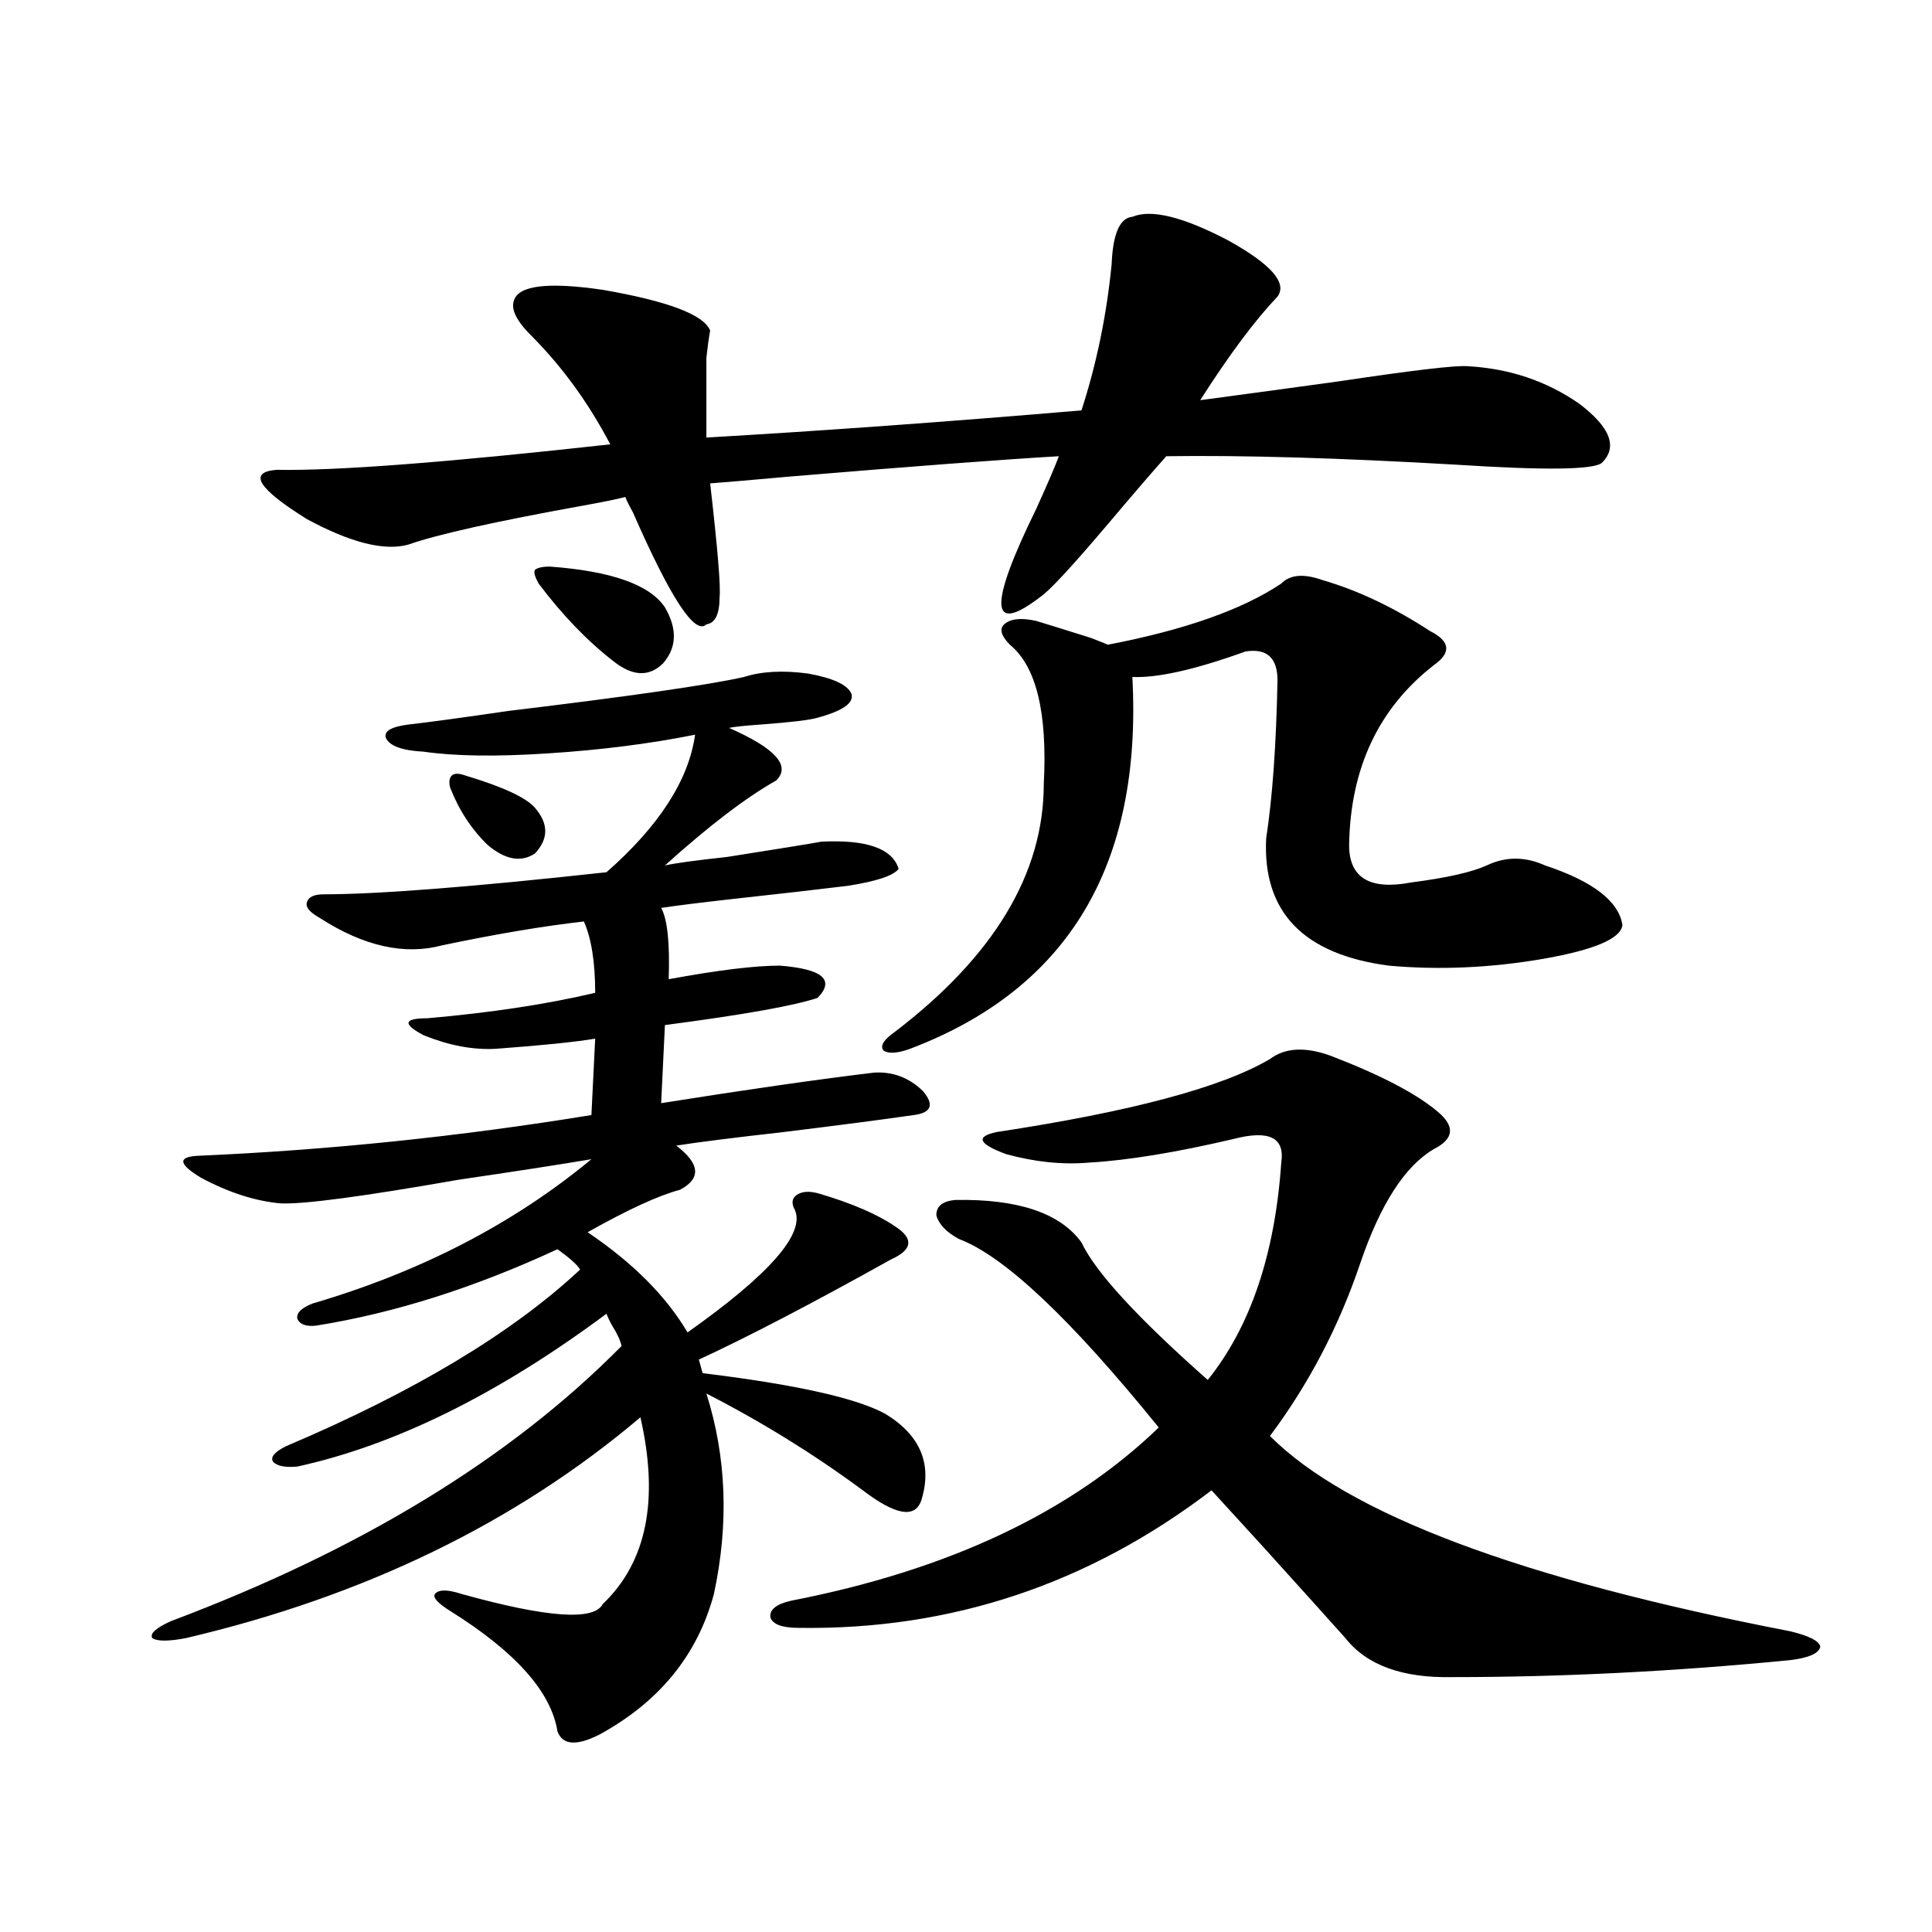
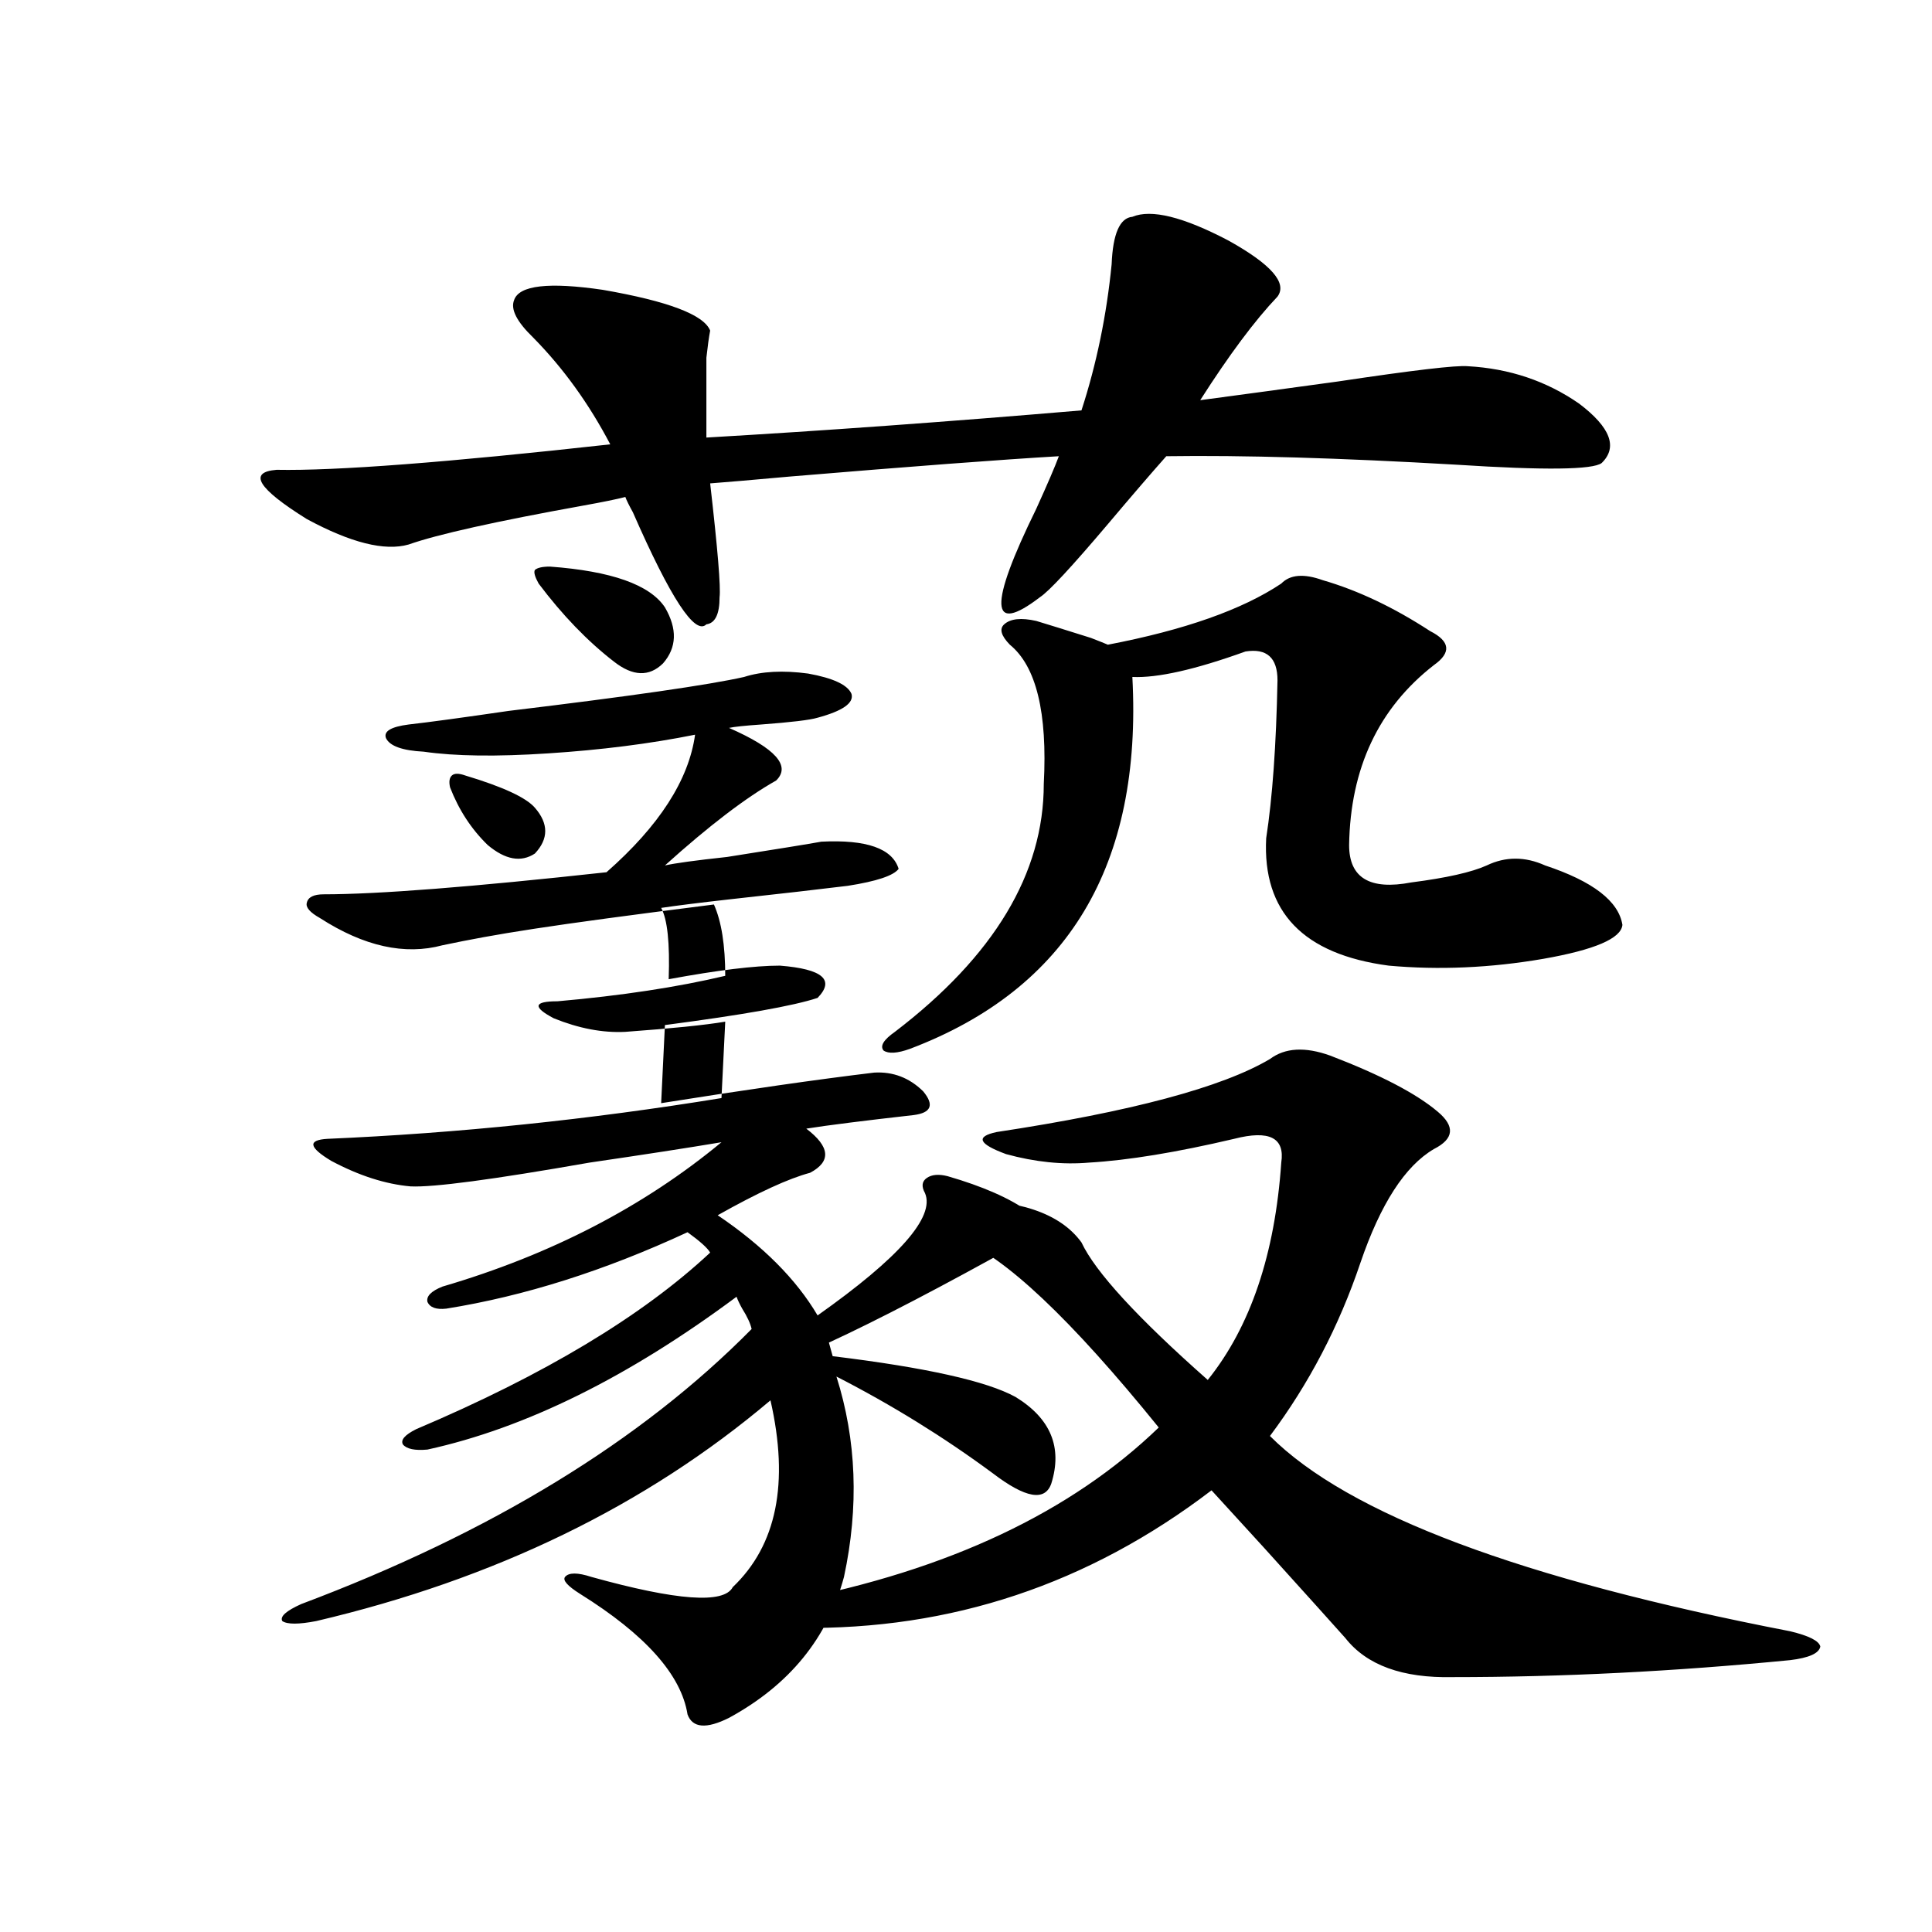
<svg xmlns="http://www.w3.org/2000/svg" version="1.1" id="图层_1" x="0px" y="0px" width="1000px" height="1000px" viewBox="0 0 1000 1000" enable-background="new 0 0 1000 1000" xml:space="preserve">
-   <path d="M229.043,489.262c-19.512,5.273-40.654,0.591-63.413-14.063c-5.213-2.925-7.484-5.562-6.829-7.91  c0.641-2.925,3.567-4.395,8.78-4.395c27.957,0,76.736-3.804,146.338-11.426c27.316-24.019,42.591-47.749,45.853-71.191  c-23.414,4.697-48.779,7.91-76.096,9.668c-26.676,1.758-48.139,1.47-64.389-0.879c-11.066-0.576-17.561-2.925-19.512-7.031  c-1.311-3.516,2.592-5.85,11.707-7.031c10.396-1.167,27.637-3.516,51.706-7.031c63.078-7.607,103.732-13.472,121.948-17.578  c9.101-2.925,20.152-3.516,33.17-1.758c13.003,2.349,20.487,5.864,22.438,10.547c1.296,4.697-4.558,8.789-17.561,12.305  c-3.902,1.182-13.658,2.349-29.268,3.516c-8.46,0.591-13.993,1.182-16.585,1.758c24.055,10.547,32.194,19.639,24.39,27.246  c-15.609,8.789-34.801,23.442-57.56,43.945c5.198-1.167,15.93-2.637,32.194-4.395c26.006-4.092,42.271-6.729,48.779-7.91  c23.414-1.167,36.737,3.516,39.999,14.063c-2.606,3.516-11.387,6.455-26.341,8.789c-14.313,1.758-34.801,4.106-61.462,7.031  c-15.609,1.758-27.316,3.228-35.121,4.395c3.247,5.864,4.543,18.169,3.902,36.914c25.365-4.683,44.542-7.031,57.56-7.031  c22.104,1.758,28.612,7.334,19.512,16.699c-12.362,4.106-38.703,8.789-79.022,14.063L342.211,571  c44.222-7.031,80.974-12.305,110.241-15.82c9.756-0.576,18.201,2.637,25.365,9.668c5.854,7.031,4.223,11.138-4.878,12.305  c-16.265,2.349-38.703,5.273-67.315,8.789c-26.021,2.939-44.557,5.273-55.608,7.031c12.348,9.38,13.003,17.002,1.951,22.852  c-11.066,2.939-26.996,10.259-47.804,21.973c23.414,15.82,40.64,33.11,51.706,51.855c42.271-29.883,60.807-50.977,55.608-63.281  c-1.951-3.516-1.631-6.152,0.976-7.91c2.592-1.758,6.174-2.046,10.731-0.879c18.201,5.273,32.194,11.426,41.95,18.457  c7.805,5.864,6.494,11.138-3.902,15.82c-40.975,22.852-74.145,40.142-99.51,51.855l1.951,7.031  c48.124,5.864,79.663,12.896,94.632,21.094c18.201,11.138,24.39,26.079,18.536,44.824c-3.262,9.38-13.338,7.622-30.243-5.273  c-25.365-18.745-52.361-35.444-80.974-50.098c10.396,32.822,11.707,67.388,3.902,103.711c-8.46,31.641-28.292,55.948-59.511,72.949  c-11.707,5.851-18.871,5.273-21.463-1.758c-3.262-20.517-21.798-41.309-55.608-62.402c-6.509-4.105-9.115-7.031-7.805-8.789  c1.951-2.334,6.494-2.334,13.658,0c44.222,12.305,68.611,14.063,73.169,5.273c22.759-21.67,29.268-53.901,19.512-96.68  c-64.389,54.492-142.771,92.574-235.116,114.258c-9.115,1.758-14.969,1.758-17.561,0c-1.311-2.348,1.951-5.273,9.756-8.789  c98.199-36.914,175.926-84.375,233.165-142.383c-0.655-2.925-2.286-6.44-4.878-10.547c-1.311-2.334-2.286-4.395-2.927-6.152  c-55.943,41.611-109.266,67.979-159.996,79.102c-6.509,0.591-10.731-0.288-12.683-2.637c-1.311-2.334,0.976-4.971,6.829-7.91  c66.34-28.125,117.07-58.584,152.191-91.406c-1.311-2.334-5.213-5.85-11.707-10.547c-42.926,19.927-84.556,33.11-124.875,39.551  c-5.213,0.591-8.46-0.576-9.756-3.516c-0.655-2.925,1.951-5.562,7.805-7.91c55.929-16.396,104.053-41.309,144.387-74.707  c-17.561,2.939-40.334,6.455-68.291,10.547c-50.09,8.789-80.974,12.896-92.681,12.305c-13.018-1.167-26.676-5.562-40.975-13.184  c-11.707-7.031-12.362-10.835-1.951-11.426c67.636-2.925,135.606-9.956,203.897-21.094l1.951-39.551  c-10.411,1.758-27.651,3.516-51.706,5.273c-11.707,0.591-24.069-1.758-37.072-7.031c-11.066-5.85-10.411-8.789,1.951-8.789  c33.17-2.925,62.103-7.319,86.827-13.184c0-15.82-1.951-28.125-5.854-36.914C281.39,479.306,257,483.412,229.043,489.262z   M661.228,153.52c-11.707,12.305-25.045,30.186-39.999,53.613c17.561-2.334,41.295-5.562,71.218-9.668  c39.023-5.85,61.462-8.486,67.315-7.91c21.463,1.182,40.64,7.622,57.56,19.336c16.25,12.305,20.152,22.563,11.707,30.762  c-4.558,3.516-29.603,3.818-75.12,0.879c-60.486-3.516-110.576-4.971-150.24-4.395c-7.805,8.789-17.896,20.518-30.243,35.156  c-18.871,22.275-30.578,34.868-35.121,37.793c-26.021,19.927-26.676,4.697-1.951-45.703c5.854-12.881,9.756-21.973,11.707-27.246  c-29.923,1.758-76.431,5.273-139.509,10.547c-19.512,1.758-33.17,2.939-40.975,3.516c3.902,33.989,5.519,53.613,4.878,58.887  c0,8.789-2.286,13.486-6.829,14.063c-5.854,5.864-18.536-13.472-38.048-58.008c-1.951-3.516-3.262-6.152-3.902-7.91  c-4.558,1.182-11.707,2.637-21.463,4.395c-45.532,8.213-75.775,14.941-90.729,20.215c-12.362,3.516-29.923-0.879-52.682-13.184  c-25.365-15.82-30.578-24.307-15.609-25.488c30.563,0.591,88.123-3.804,172.679-13.184c-11.066-21.094-24.39-39.551-39.999-55.371  c-8.46-8.198-11.707-14.639-9.756-19.336c2.592-7.607,17.881-9.365,45.853-5.273c33.811,5.864,52.347,12.896,55.608,21.094  c-0.655,3.516-1.311,8.213-1.951,14.063c0,4.106,0,17.881,0,41.309c60.486-3.516,125.195-8.198,194.142-14.063  c7.805-24.019,13.003-49.219,15.609-75.586c0.641-15.82,4.223-24.019,10.731-24.609c9.756-4.092,26.341,0,49.755,12.305  C657.966,136.82,666.426,146.488,661.228,153.52z M240.75,401.371c19.512,5.864,31.539,11.426,36.097,16.699  c7.149,8.213,7.149,16.123,0,23.73c-7.164,4.697-15.289,3.228-24.39-4.395c-8.46-8.198-14.969-18.154-19.512-29.883  c-0.655-2.925-0.335-4.971,0.976-6.152C235.217,400.204,237.488,400.204,240.75,401.371z M284.651,293.266  c31.859,2.349,51.706,9.38,59.511,21.094c6.494,11.138,6.174,20.806-0.976,29.004c-7.164,7.031-15.609,6.743-25.365-0.879  c-13.658-10.547-26.676-24.019-39.023-40.43c-1.951-3.516-2.606-5.85-1.951-7.031C278.143,293.856,280.749,293.266,284.651,293.266z   M657.325,548.148c7.805-5.85,18.201-6.44,31.219-1.758c26.006,9.971,44.542,19.639,55.608,29.004  c9.101,7.622,8.445,14.063-1.951,19.336c-14.969,8.789-27.651,28.428-38.048,58.887c-11.066,32.822-26.676,62.705-46.828,89.648  c40.319,40.43,130.073,74.131,269.262,101.074c9.756,2.335,14.954,4.972,15.609,7.91c-0.655,3.516-5.854,5.851-15.609,7.031  c-59.846,5.851-118.046,8.789-174.63,8.789c-26.021,0.577-44.557-6.152-55.608-20.215c-5.213-5.863-19.191-21.396-41.95-46.582  c-12.362-13.472-21.463-23.428-27.316-29.883c-63.748,48.643-134.966,72.359-213.653,71.191c-8.46,0-13.338-1.758-14.634-5.273  c-0.655-4.105,2.927-7.031,10.731-8.789c81.294-15.82,144.707-45.703,190.239-89.648c-45.532-56.25-79.998-88.77-103.412-97.559  c-6.509-3.516-10.411-7.607-11.707-12.305c0-4.683,3.247-7.319,9.756-7.91c32.515-0.576,54.298,6.743,65.364,21.973  c7.149,15.244,28.933,38.975,65.364,71.191c22.104-27.534,34.786-65.039,38.048-112.5c1.951-12.881-6.188-16.987-24.39-12.305  c-29.923,7.031-54.968,11.138-75.12,12.305c-13.658,1.182-27.972-0.288-42.926-4.395c-14.313-5.273-15.944-9.077-4.878-11.426  C585.452,575.395,632.601,562.802,657.325,548.148z M684.642,300.297c18.201,5.273,36.737,14.063,55.608,26.367  c10.396,5.273,11.052,11.138,1.951,17.578c-28.627,22.275-43.261,53.325-43.901,93.164c0,17.002,10.731,23.442,32.194,19.336  c18.201-2.334,31.219-5.273,39.023-8.789c9.756-4.683,19.832-4.683,30.243,0c24.71,8.213,38.048,18.457,39.999,30.762  c-0.655,7.031-14.313,12.896-40.975,17.578c-27.316,4.697-53.992,5.864-79.998,3.516c-44.236-5.85-65.364-27.822-63.413-65.918  c3.247-21.094,5.198-48.34,5.854-81.738c0-11.714-5.533-16.699-16.585-14.941c-26.021,9.38-45.532,13.774-58.535,13.184  c5.198,97.271-33.17,161.431-115.119,192.48c-6.509,2.349-11.066,2.637-13.658,0.879c-1.951-2.334,0-5.562,5.854-9.668  c51.371-39.248,77.071-82.026,77.071-128.32c1.951-36.914-3.902-60.933-17.561-72.07c-4.558-4.683-5.533-8.198-2.927-10.547  c3.247-2.925,8.78-3.516,16.585-1.758c5.854,1.758,15.274,4.697,28.292,8.789c4.543,1.758,7.47,2.939,8.78,3.516  c39.664-7.607,69.587-18.154,89.754-31.641C667.722,297.372,674.886,296.781,684.642,300.297z" />
+   <path d="M229.043,489.262c-19.512,5.273-40.654,0.591-63.413-14.063c-5.213-2.925-7.484-5.562-6.829-7.91  c0.641-2.925,3.567-4.395,8.78-4.395c27.957,0,76.736-3.804,146.338-11.426c27.316-24.019,42.591-47.749,45.853-71.191  c-23.414,4.697-48.779,7.91-76.096,9.668c-26.676,1.758-48.139,1.47-64.389-0.879c-11.066-0.576-17.561-2.925-19.512-7.031  c-1.311-3.516,2.592-5.85,11.707-7.031c10.396-1.167,27.637-3.516,51.706-7.031c63.078-7.607,103.732-13.472,121.948-17.578  c9.101-2.925,20.152-3.516,33.17-1.758c13.003,2.349,20.487,5.864,22.438,10.547c1.296,4.697-4.558,8.789-17.561,12.305  c-3.902,1.182-13.658,2.349-29.268,3.516c-8.46,0.591-13.993,1.182-16.585,1.758c24.055,10.547,32.194,19.639,24.39,27.246  c-15.609,8.789-34.801,23.442-57.56,43.945c5.198-1.167,15.93-2.637,32.194-4.395c26.006-4.092,42.271-6.729,48.779-7.91  c23.414-1.167,36.737,3.516,39.999,14.063c-2.606,3.516-11.387,6.455-26.341,8.789c-14.313,1.758-34.801,4.106-61.462,7.031  c-15.609,1.758-27.316,3.228-35.121,4.395c3.247,5.864,4.543,18.169,3.902,36.914c25.365-4.683,44.542-7.031,57.56-7.031  c22.104,1.758,28.612,7.334,19.512,16.699c-12.362,4.106-38.703,8.789-79.022,14.063L342.211,571  c44.222-7.031,80.974-12.305,110.241-15.82c9.756-0.576,18.201,2.637,25.365,9.668c5.854,7.031,4.223,11.138-4.878,12.305  c-26.021,2.939-44.557,5.273-55.608,7.031c12.348,9.38,13.003,17.002,1.951,22.852  c-11.066,2.939-26.996,10.259-47.804,21.973c23.414,15.82,40.64,33.11,51.706,51.855c42.271-29.883,60.807-50.977,55.608-63.281  c-1.951-3.516-1.631-6.152,0.976-7.91c2.592-1.758,6.174-2.046,10.731-0.879c18.201,5.273,32.194,11.426,41.95,18.457  c7.805,5.864,6.494,11.138-3.902,15.82c-40.975,22.852-74.145,40.142-99.51,51.855l1.951,7.031  c48.124,5.864,79.663,12.896,94.632,21.094c18.201,11.138,24.39,26.079,18.536,44.824c-3.262,9.38-13.338,7.622-30.243-5.273  c-25.365-18.745-52.361-35.444-80.974-50.098c10.396,32.822,11.707,67.388,3.902,103.711c-8.46,31.641-28.292,55.948-59.511,72.949  c-11.707,5.851-18.871,5.273-21.463-1.758c-3.262-20.517-21.798-41.309-55.608-62.402c-6.509-4.105-9.115-7.031-7.805-8.789  c1.951-2.334,6.494-2.334,13.658,0c44.222,12.305,68.611,14.063,73.169,5.273c22.759-21.67,29.268-53.901,19.512-96.68  c-64.389,54.492-142.771,92.574-235.116,114.258c-9.115,1.758-14.969,1.758-17.561,0c-1.311-2.348,1.951-5.273,9.756-8.789  c98.199-36.914,175.926-84.375,233.165-142.383c-0.655-2.925-2.286-6.44-4.878-10.547c-1.311-2.334-2.286-4.395-2.927-6.152  c-55.943,41.611-109.266,67.979-159.996,79.102c-6.509,0.591-10.731-0.288-12.683-2.637c-1.311-2.334,0.976-4.971,6.829-7.91  c66.34-28.125,117.07-58.584,152.191-91.406c-1.311-2.334-5.213-5.85-11.707-10.547c-42.926,19.927-84.556,33.11-124.875,39.551  c-5.213,0.591-8.46-0.576-9.756-3.516c-0.655-2.925,1.951-5.562,7.805-7.91c55.929-16.396,104.053-41.309,144.387-74.707  c-17.561,2.939-40.334,6.455-68.291,10.547c-50.09,8.789-80.974,12.896-92.681,12.305c-13.018-1.167-26.676-5.562-40.975-13.184  c-11.707-7.031-12.362-10.835-1.951-11.426c67.636-2.925,135.606-9.956,203.897-21.094l1.951-39.551  c-10.411,1.758-27.651,3.516-51.706,5.273c-11.707,0.591-24.069-1.758-37.072-7.031c-11.066-5.85-10.411-8.789,1.951-8.789  c33.17-2.925,62.103-7.319,86.827-13.184c0-15.82-1.951-28.125-5.854-36.914C281.39,479.306,257,483.412,229.043,489.262z   M661.228,153.52c-11.707,12.305-25.045,30.186-39.999,53.613c17.561-2.334,41.295-5.562,71.218-9.668  c39.023-5.85,61.462-8.486,67.315-7.91c21.463,1.182,40.64,7.622,57.56,19.336c16.25,12.305,20.152,22.563,11.707,30.762  c-4.558,3.516-29.603,3.818-75.12,0.879c-60.486-3.516-110.576-4.971-150.24-4.395c-7.805,8.789-17.896,20.518-30.243,35.156  c-18.871,22.275-30.578,34.868-35.121,37.793c-26.021,19.927-26.676,4.697-1.951-45.703c5.854-12.881,9.756-21.973,11.707-27.246  c-29.923,1.758-76.431,5.273-139.509,10.547c-19.512,1.758-33.17,2.939-40.975,3.516c3.902,33.989,5.519,53.613,4.878,58.887  c0,8.789-2.286,13.486-6.829,14.063c-5.854,5.864-18.536-13.472-38.048-58.008c-1.951-3.516-3.262-6.152-3.902-7.91  c-4.558,1.182-11.707,2.637-21.463,4.395c-45.532,8.213-75.775,14.941-90.729,20.215c-12.362,3.516-29.923-0.879-52.682-13.184  c-25.365-15.82-30.578-24.307-15.609-25.488c30.563,0.591,88.123-3.804,172.679-13.184c-11.066-21.094-24.39-39.551-39.999-55.371  c-8.46-8.198-11.707-14.639-9.756-19.336c2.592-7.607,17.881-9.365,45.853-5.273c33.811,5.864,52.347,12.896,55.608,21.094  c-0.655,3.516-1.311,8.213-1.951,14.063c0,4.106,0,17.881,0,41.309c60.486-3.516,125.195-8.198,194.142-14.063  c7.805-24.019,13.003-49.219,15.609-75.586c0.641-15.82,4.223-24.019,10.731-24.609c9.756-4.092,26.341,0,49.755,12.305  C657.966,136.82,666.426,146.488,661.228,153.52z M240.75,401.371c19.512,5.864,31.539,11.426,36.097,16.699  c7.149,8.213,7.149,16.123,0,23.73c-7.164,4.697-15.289,3.228-24.39-4.395c-8.46-8.198-14.969-18.154-19.512-29.883  c-0.655-2.925-0.335-4.971,0.976-6.152C235.217,400.204,237.488,400.204,240.75,401.371z M284.651,293.266  c31.859,2.349,51.706,9.38,59.511,21.094c6.494,11.138,6.174,20.806-0.976,29.004c-7.164,7.031-15.609,6.743-25.365-0.879  c-13.658-10.547-26.676-24.019-39.023-40.43c-1.951-3.516-2.606-5.85-1.951-7.031C278.143,293.856,280.749,293.266,284.651,293.266z   M657.325,548.148c7.805-5.85,18.201-6.44,31.219-1.758c26.006,9.971,44.542,19.639,55.608,29.004  c9.101,7.622,8.445,14.063-1.951,19.336c-14.969,8.789-27.651,28.428-38.048,58.887c-11.066,32.822-26.676,62.705-46.828,89.648  c40.319,40.43,130.073,74.131,269.262,101.074c9.756,2.335,14.954,4.972,15.609,7.91c-0.655,3.516-5.854,5.851-15.609,7.031  c-59.846,5.851-118.046,8.789-174.63,8.789c-26.021,0.577-44.557-6.152-55.608-20.215c-5.213-5.863-19.191-21.396-41.95-46.582  c-12.362-13.472-21.463-23.428-27.316-29.883c-63.748,48.643-134.966,72.359-213.653,71.191c-8.46,0-13.338-1.758-14.634-5.273  c-0.655-4.105,2.927-7.031,10.731-8.789c81.294-15.82,144.707-45.703,190.239-89.648c-45.532-56.25-79.998-88.77-103.412-97.559  c-6.509-3.516-10.411-7.607-11.707-12.305c0-4.683,3.247-7.319,9.756-7.91c32.515-0.576,54.298,6.743,65.364,21.973  c7.149,15.244,28.933,38.975,65.364,71.191c22.104-27.534,34.786-65.039,38.048-112.5c1.951-12.881-6.188-16.987-24.39-12.305  c-29.923,7.031-54.968,11.138-75.12,12.305c-13.658,1.182-27.972-0.288-42.926-4.395c-14.313-5.273-15.944-9.077-4.878-11.426  C585.452,575.395,632.601,562.802,657.325,548.148z M684.642,300.297c18.201,5.273,36.737,14.063,55.608,26.367  c10.396,5.273,11.052,11.138,1.951,17.578c-28.627,22.275-43.261,53.325-43.901,93.164c0,17.002,10.731,23.442,32.194,19.336  c18.201-2.334,31.219-5.273,39.023-8.789c9.756-4.683,19.832-4.683,30.243,0c24.71,8.213,38.048,18.457,39.999,30.762  c-0.655,7.031-14.313,12.896-40.975,17.578c-27.316,4.697-53.992,5.864-79.998,3.516c-44.236-5.85-65.364-27.822-63.413-65.918  c3.247-21.094,5.198-48.34,5.854-81.738c0-11.714-5.533-16.699-16.585-14.941c-26.021,9.38-45.532,13.774-58.535,13.184  c5.198,97.271-33.17,161.431-115.119,192.48c-6.509,2.349-11.066,2.637-13.658,0.879c-1.951-2.334,0-5.562,5.854-9.668  c51.371-39.248,77.071-82.026,77.071-128.32c1.951-36.914-3.902-60.933-17.561-72.07c-4.558-4.683-5.533-8.198-2.927-10.547  c3.247-2.925,8.78-3.516,16.585-1.758c5.854,1.758,15.274,4.697,28.292,8.789c4.543,1.758,7.47,2.939,8.78,3.516  c39.664-7.607,69.587-18.154,89.754-31.641C667.722,297.372,674.886,296.781,684.642,300.297z" />
</svg>